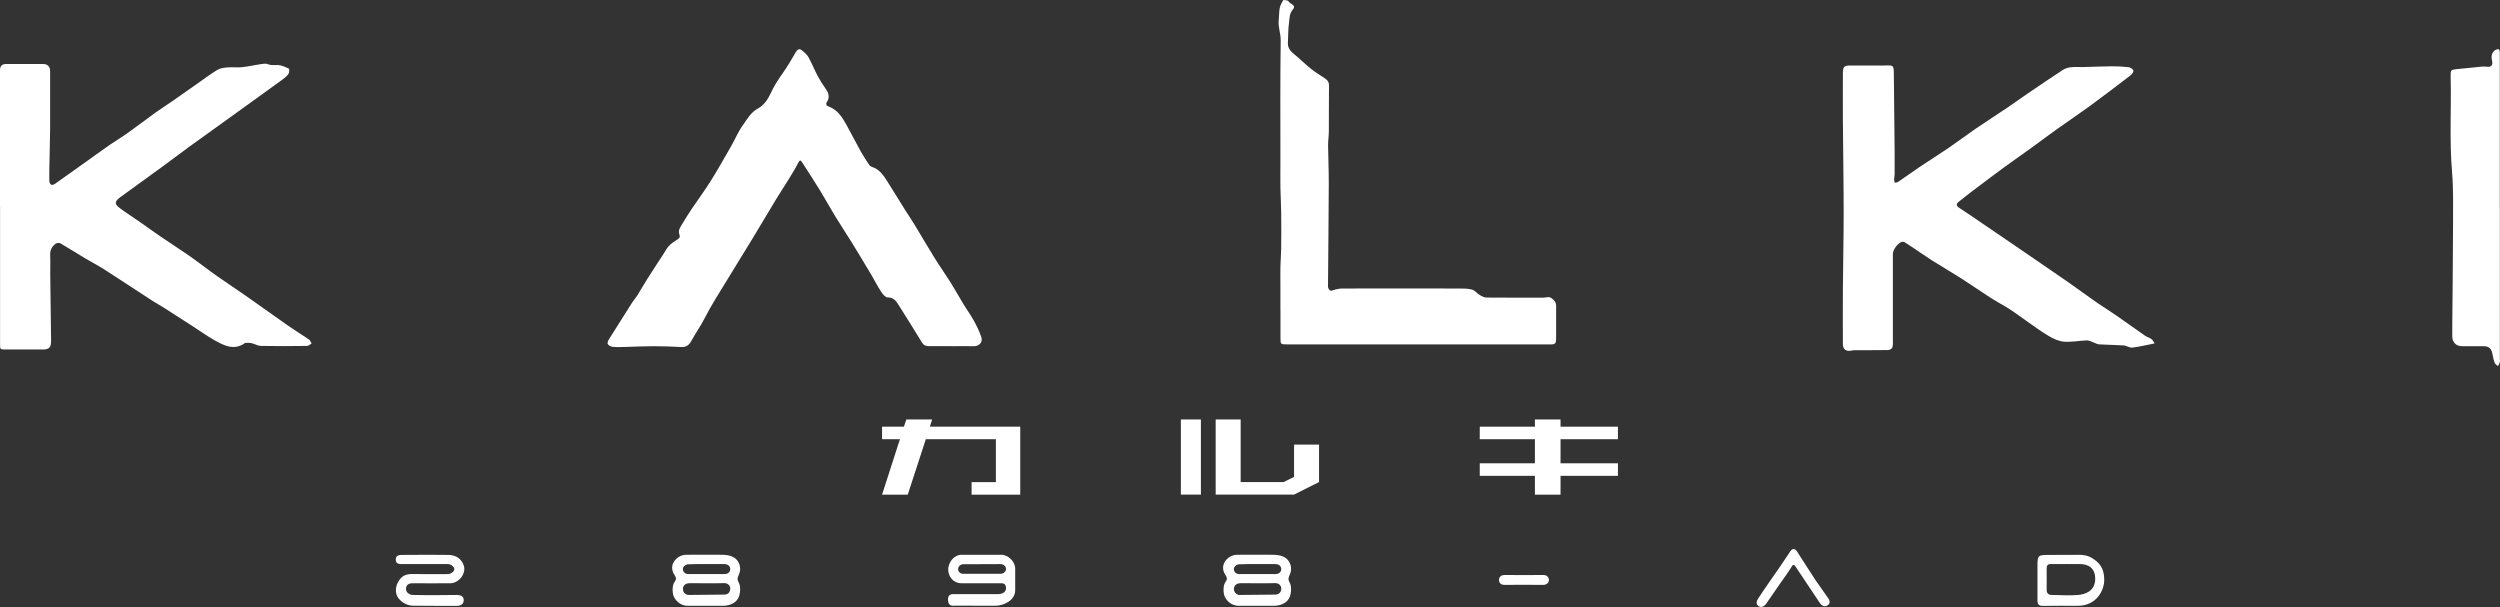
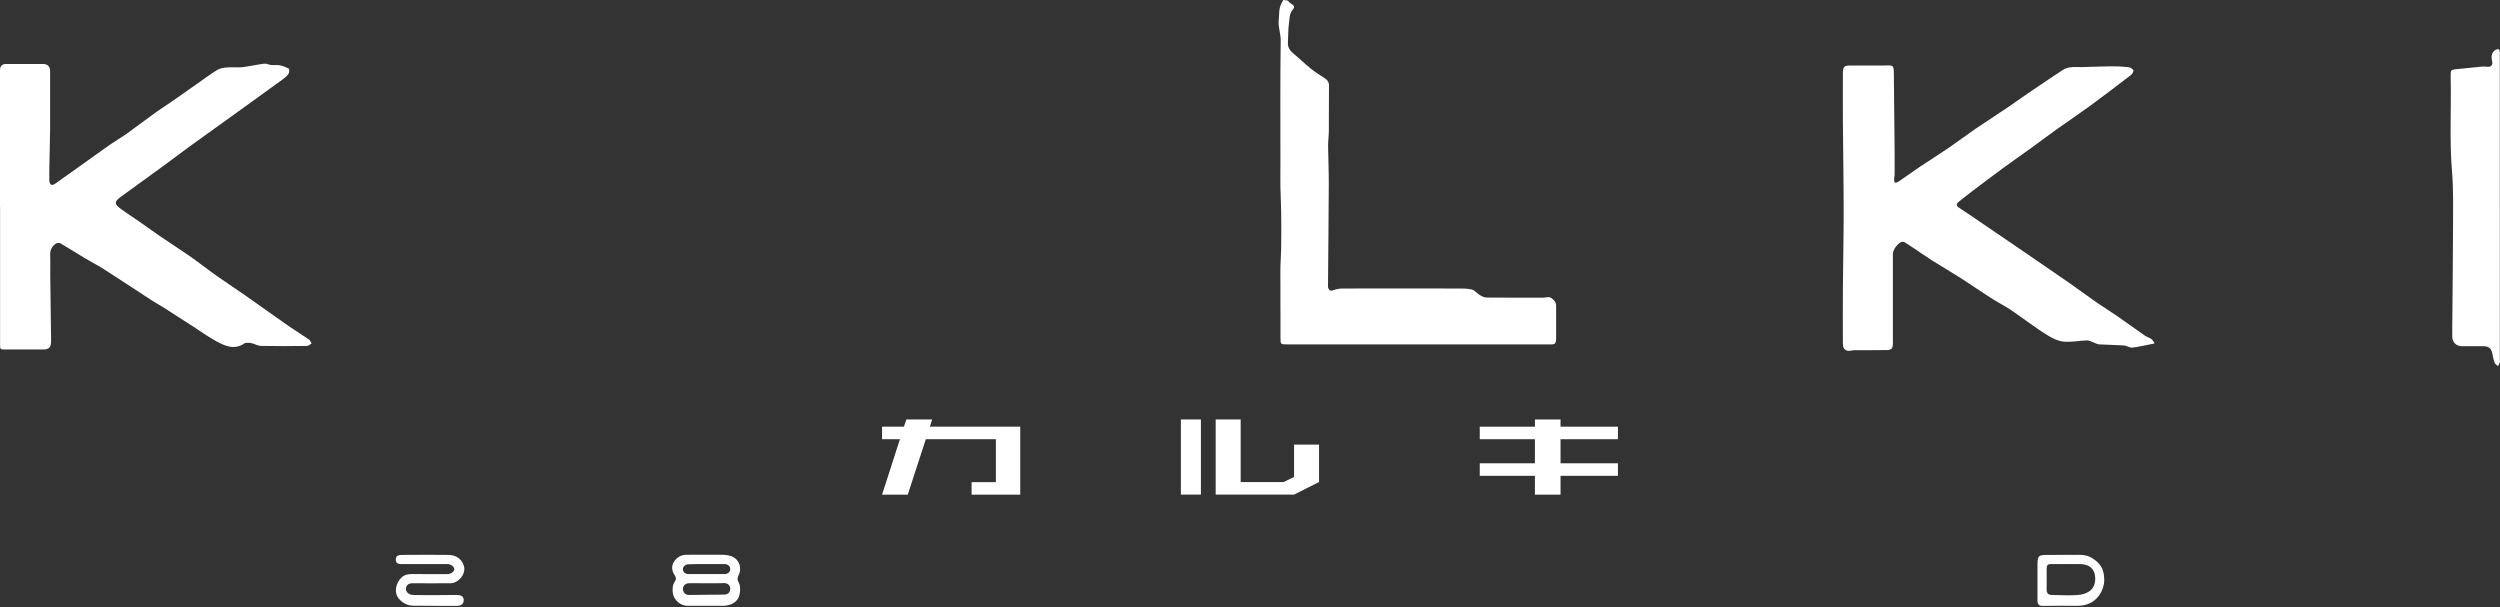
<svg xmlns="http://www.w3.org/2000/svg" id="_レイヤー_2" viewBox="0 0 357.17 86.72">
  <rect x="0" y="0" width="357.17" height="86.72" fill="#333333" stroke="none" />
  <defs>
    <style>.cls-1{fill:#fff;}</style>
  </defs>
  <g id="_デザイン">
    <path class="cls-1" d="M0,29.52V10.03q0-.89.88-.89c1.75,0,3.5,0,5.25,0,.7,0,1.06.4,1.03,1.11-.01.38,0,.76,0,1.14,0,2.34.01,4.69,0,7.03-.02,1.84-.08,3.68-.11,5.52-.01.64-.02,1.28,0,1.92,0,.19.11.44.25.53.11.07.39-.01.53-.11,1.26-.88,2.51-1.78,3.76-2.67,1.38-.98,2.75-1.98,4.14-2.95.78-.54,1.61-1.02,2.39-1.57,1.39-.99,2.74-2.03,4.13-3.03.74-.53,1.52-1.02,2.27-1.54,1.18-.82,2.36-1.65,3.54-2.48.99-.69,1.95-1.42,2.98-2.05.41-.25.95-.32,1.45-.36.69-.06,1.4.04,2.08-.03.86-.09,1.72-.29,2.58-.42.37-.05.8-.15,1.12-.01.49.2.94.1,1.42.12.54.02,1.08.28,1.58.52.09.04.07.56-.06.75-.23.33-.57.6-.9.84-1.6,1.17-3.22,2.33-4.83,3.49-1.55,1.12-3.1,2.23-4.64,3.34-1.29.93-2.59,1.85-3.88,2.79-1.24.91-2.47,1.84-3.71,2.75-2.01,1.47-4.04,2.92-6.05,4.39-.86.63-.88.99-.02,1.62.95.7,1.96,1.34,2.93,2.02.97.68,1.93,1.38,2.91,2.05,1.3.89,2.64,1.73,3.93,2.63,1.39.97,2.72,2.02,4.11,3,1.35.95,2.74,1.85,4.09,2.8,2.06,1.44,4.09,2.91,6.16,4.35.93.65,1.9,1.23,2.82,1.86.18.12.26.38.39.57-.22.13-.43.36-.65.36-2.19.03-4.37.04-6.56,0-.46,0-.92-.29-1.39-.4-.28-.06-.57-.03-.86-.04-.03,0-.07.04-.1.06-1.55,1.06-2.95.33-4.31-.43-1.05-.59-2.03-1.3-3.04-1.95-1.36-.88-2.71-1.75-4.07-2.62-.59-.38-1.21-.71-1.8-1.09-2.3-1.49-4.58-3.01-6.89-4.49-.86-.55-1.78-1.02-2.66-1.54-1.2-.72-2.37-1.47-3.58-2.17-.16-.09-.52-.04-.68.08-.5.38-.79.89-.76,1.57.04.99,0,1.99.01,2.98.03,3.11.08,6.22.12,9.34,0,.91-.29,1.21-1.17,1.21H.8c-.79,0-.79,0-.79-.79,0-5.27,0-10.53,0-15.8v-3.82Z" />
    <path class="cls-1" d="M307.75,49.08c-1.16.22-2.13.47-3.12.58-.39.04-.81-.28-1.23-.31-1.16-.08-2.33-.08-3.49-.15-.3-.02-.59-.21-.89-.31-.29-.1-.58-.27-.87-.26-1.1.04-2.2.27-3.29.18-.75-.06-1.53-.43-2.2-.83-1.07-.63-2.07-1.38-3.09-2.09-.81-.56-1.59-1.16-2.41-1.69-.92-.59-1.89-1.09-2.8-1.68-1.38-.88-2.71-1.82-4.09-2.7-1.41-.9-2.86-1.74-4.27-2.63-.86-.54-1.68-1.13-2.52-1.69-.47-.31-.94-.63-1.42-.92-.09-.05-.24-.06-.34-.03-.6.18-1.29,1.12-1.29,1.76,0,4.05,0,8.11,0,12.16,0,.39.04.81-.07,1.17-.05.17-.39.37-.6.37-1.57.03-3.14.01-4.71.02-.2,0-.4.02-.58.06-.68.16-1.18-.18-1.18-.89-.01-2.62-.02-5.25,0-7.87.02-3.59.11-7.18.11-10.77,0-4.42-.08-8.85-.11-13.27-.02-2.31,0-4.61,0-6.92,0-.81.2-1.01,1-1.01,1.55,0,3.1,0,4.65,0,.1,0,.2,0,.3,0,1.33-.05,1.31-.05,1.33,1.33.03,3.63.08,7.26.11,10.89.01,1.14,0,2.27,0,3.41,0,.21-.08.42-.08.63,0,.16.06.33.1.49.15-.04.34-.03.46-.11,1.06-.72,2.1-1.48,3.17-2.2,1.34-.9,2.71-1.75,4.05-2.66,1.3-.89,2.56-1.85,3.86-2.74,1.53-1.04,3.09-2.04,4.62-3.07.92-.62,1.81-1.28,2.73-1.9,1.71-1.16,3.41-2.32,5.14-3.45.34-.22.78-.34,1.2-.38.57-.06,1.15,0,1.73-.02,1.36-.03,2.73-.1,4.09-.11.79,0,1.58.04,2.36.13.25.03.58.24.68.45.06.15-.16.52-.35.67-1.92,1.47-3.84,2.94-5.79,4.37-1.59,1.16-3.22,2.25-4.82,3.39-1.19.85-2.35,1.73-3.54,2.59-1.4,1.01-2.83,2-4.23,3.03-1.43,1.05-2.84,2.12-4.26,3.19-.64.48-1.26.99-1.89,1.48-.49.38-.46.63.04.95,1.11.72,2.19,1.47,3.29,2.22,1.85,1.26,3.7,2.51,5.55,3.78,2.25,1.54,4.5,3.08,6.74,4.63,1.36.94,2.68,1.94,4.04,2.88.93.64,1.9,1.23,2.82,1.87,1.36.94,2.7,1.92,4.06,2.86.28.2.64.28.92.48.18.13.29.37.45.6" />
-     <path class="cls-1" d="M135.92,49.45c-1.07,0-2.15,0-3.22,0-.43,0-.74-.12-.98-.51-1.1-1.81-2.22-3.6-3.35-5.39-.36-.57-.72-1.07-1.56-1.06-.31,0-.69-.45-.91-.79-.5-.76-.91-1.57-1.37-2.36-.93-1.56-1.87-3.13-2.82-4.67-.78-1.27-1.62-2.51-2.39-3.78-.74-1.21-1.41-2.45-2.15-3.66-.83-1.36-1.71-2.69-2.57-4.04-.19-.3-.32-.39-.54.04-.42.83-.91,1.62-1.4,2.41-.6.98-1.24,1.93-1.83,2.91-1.14,1.88-2.25,3.78-3.39,5.65-1.15,1.89-2.33,3.77-3.48,5.67-1.11,1.84-2.3,3.65-3.27,5.56-.58,1.15-1.33,2.18-1.94,3.31-.31.57-.73.88-1.42.84-1.3-.07-2.61-.12-3.91-.12-1.4,0-2.81.07-4.21.11-.56.01-1.12.04-1.68-.02-.26-.03-.59-.2-.7-.4-.09-.16.06-.51.19-.71,1.1-1.76,2.21-3.52,3.33-5.27.21-.33.48-.61.69-.94.49-.79.95-1.6,1.44-2.38.78-1.23,1.58-2.45,2.38-3.67.22-.34.4-.72.68-1.02.31-.33.69-.6,1.07-.84.33-.21.64-.32.45-.84-.22-.6.17-1.09.46-1.57.42-.7.86-1.39,1.31-2.07.9-1.34,1.87-2.64,2.72-4,1.02-1.62,1.95-3.3,2.91-4.96.57-.99,1-2.07,1.67-2.99.63-.87,1.13-1.85,2.22-2.43.75-.4,1.38-1.28,1.74-2.09.47-1.05,1.07-1.97,1.72-2.89.7-.98,1.3-2.03,1.91-3.07.23-.39.51-.49.85-.22.34.28.71.58.92.95.49.88.86,1.82,1.33,2.71.34.63.72,1.24,1.14,1.83.43.61.63,1.22.18,1.89-.21.31-.05.54.19.62,1.28.46,1.97,1.5,2.58,2.6.71,1.28,1.36,2.58,2.07,3.85.37.66.79,1.29,1.21,1.93.08.12.23.23.37.27,1.08.33,1.65,1.19,2.21,2.07.87,1.38,1.72,2.78,2.59,4.16.41.66.86,1.3,1.26,1.96.95,1.56,1.86,3.14,2.82,4.69.75,1.21,1.57,2.37,2.33,3.57.66,1.05,1.26,2.14,1.9,3.2.48.78,1.02,1.52,1.46,2.32.42.76.81,1.56,1.08,2.38.25.76-.43,1.29-1.05,1.27-1.07-.03-2.15,0-3.22,0" />
    <path class="cls-1" d="M182.93,44.38v-3.64c0-.88-.02-1.76,0-2.63.02-.89.1-1.77.11-2.66.02-1.69.02-3.39,0-5.08-.01-1.19-.09-2.38-.11-3.56-.02-1.2,0-2.39,0-3.59,0-5.82-.04-11.65.04-17.47.01-.99-.39-1.89-.28-2.86.09-.87-.03-1.78.48-2.57.07-.11.14-.32.2-.32.25.03.65.04.72.19.2.4,1.18.51.62,1.16-.53.61-.46,1.32-.56,1.98-.13.91-.09,1.85-.15,2.77-.04.73.34,1.19.87,1.62.81.66,1.56,1.41,2.38,2.07.62.5,1.3.93,1.97,1.36.41.26.65.54.65,1.08-.03,2.15,0,4.29-.02,6.44,0,.71-.11,1.42-.11,2.12.02,1.84.11,3.68.1,5.52-.02,4.76-.07,9.52-.11,14.29,0,.18-.03.38.03.53.11.27.23.5.65.35.43-.15.9-.26,1.36-.26,5.53-.02,11.06-.01,16.59,0,.65,0,1.32-.01,1.94.15.4.1.7.54,1.08.76.3.18.66.38.99.38,2.7.03,5.41.01,8.11.02.41,0,.82-.23,1.23.1.36.29.61.57.61,1.06-.01,1.53,0,3.06,0,4.59,0,.85-.13.96-1,.92-.16,0-.32,0-.48,0h-36.99c-.89,0-.91-.02-.91-.9v-3.93" />
    <path class="cls-1" d="M357.15,29.68v21.7c0,.12.03.25,0,.36-.07.2-.17.38-.26.57-.16-.15-.4-.27-.47-.45-.16-.41-.25-.85-.33-1.29-.14-.78-.51-1.11-1.3-1.11-1.03,0-2.07,0-3.1,0-.78,0-1.35-.6-1.34-1.38,0-.48,0-.96,0-1.44.04-4.8.1-9.6.11-14.4,0-2.56.07-5.12-.14-7.66-.39-4.56-.09-9.11-.2-13.67-.02-.92.03-.95.93-1.04,1.17-.12,2.34-.24,3.5-.35.24-.02.48-.02.71.01.61.1.93-.21.78-.81-.18-.76-.01-1.31.5-1.59.41-.22.58-.13.6.33,0,.14,0,.28,0,.42v21.82Z" />
    <path class="cls-1" d="M103.55,79.28c.38.02.77.11,1.12.26.95.43,1.35,1.63.88,2.58-.2.4-.26.69,0,1.13.23.38.27,1.25.02,1.98s-1.08,1.32-2.29,1.32-3.88,0-5.07,0c-1.02,0-1.89-.85-2.06-1.68-.11-.53-.09-1.32.25-1.77.24-.31.21-.58,0-.9-.44-.64-.51-1.34-.1-1.97.38-.58,1.01-.97,1.76-.97.95,0,4.61-.03,5.49.01ZM98.43,83.33c-.45,0-.86.3-.86.81s.39.86.83.86,4.48-.05,5.07-.05c.54,0,.86-.35.86-.88,0-.46-.41-.78-.9-.76-.83.04-4.16.01-5,.01ZM103.49,82.02c.49,0,.84-.29.84-.71,0-.43-.34-.72-.84-.72-1.73,0-3.45-.03-5.18.03-.29,0-.75.28-.75.68s.32.72.8.72c.83,0,4.25,0,5.12,0Z" />
-     <path class="cls-1" d="M182.26,79.28c.38.02.77.11,1.12.26.95.43,1.35,1.63.88,2.58-.2.4-.26.69,0,1.13.23.38.27,1.25.02,1.98s-1.08,1.32-2.29,1.32-3.88,0-5.07,0c-1.02,0-1.89-.85-2.06-1.68-.11-.53-.09-1.32.25-1.77.24-.31.21-.58,0-.9-.44-.64-.51-1.34-.1-1.97.38-.58,1.01-.97,1.76-.97.95,0,4.61-.03,5.49.01ZM177.15,83.33c-.45,0-.86.3-.86.81s.39.86.83.86,4.48-.05,5.07-.05c.54,0,.86-.35.86-.88,0-.46-.41-.78-.9-.76-.83.04-4.16.01-5,.01ZM182.21,82.02c.49,0,.84-.29.84-.71,0-.43-.34-.72-.84-.72-1.73,0-3.45-.03-5.18.03-.29,0-.75.28-.75.68s.32.72.8.72c.83,0,4.25,0,5.12,0Z" />
-     <path class="cls-1" d="M136.22,86.55c-.55,0-.78-.27-.78-.97,0-.46.27-.7.75-.7,1.53,0,4.84,0,6.37,0,.71,0,1.17-.33,1.17-.84,0-.37-.12-.71-.64-.71-1.95,0-3.75,0-5.7,0-1.27,0-1.91-1.04-1.92-1.92-.01-1.18.95-2.16,1.87-2.15,1.91.01,3.82,0,5.73,0,.98,0,1.96.98,1.97,1.96.01,1.03,0,2.07,0,3.1,0,1.44-1.61,2.22-2.83,2.22-.62,0-4.89,0-6-.01ZM137.59,80.61c-.31,0-.71.29-.71.7s.37.67.71.67,3.53,0,5.33,0c.5,0,.81-.37.81-.71s-.33-.68-.81-.68-5.02.02-5.33.02Z" />
    <path class="cls-1" d="M62.02,86.55c-1.15,0-1.77-.01-2.93-.01-1.04,0-1.78-.61-2.08-.97-.81-.95-.42-2.32.33-3.04.45-.44,1-.53,1.62-.52,1.67.04,3.34.01,5.01.01.45,0,.95-.38.94-.71,0-.33-.5-.72-.93-.72-2.21,0-4.41,0-6.62,0-.43,0-.82-.09-.82-.65s.41-.65.85-.66c1.51-.02,6-.03,6.74,0,1.03.03,1.79.57,2.11,1.46.45,1.2-.72,2.58-1.88,2.59-1.83.02-3.66,0-5.48,0-.52,0-.88.3-.88.79,0,.58.55.87,1,.88,2.74.06,4.8,0,6.25,0,.71,0,1,.27,1,.74s-.3.82-.98.82h-3.24" />
    <path class="cls-1" d="M296.82,79.26c.87,0,1.45.09,2.08.48.99.61,1.73,1.37,1.73,3.11,0,1.43-1.04,3.7-3.8,3.7-1.53,0-3.44-.02-4.97.01-.59.01-.77-.25-.77-.77,0-1.67,0-3.34,0-5.01,0-1.5.14-1.5,1.74-1.5s3.08-.01,3.99-.01ZM293,80.58c-.43,0-.6.2-.6.62,0,1,.02,1.99,0,2.99-.01.59.24.79.73.81,1.68.06,2.84.08,3.78,0,.89-.08,2.43-.47,2.43-2.31,0-1.65-1.13-2.1-2.17-2.1-.6,0-3.13-.02-4.18,0Z" />
-     <path class="cls-1" d="M259.98,86.12c-1.13-1.67-2.24-3.35-3.36-5.03-.36-.55-.41-.52-.76.04-.47.76-1.01,1.48-1.52,2.21-.67.98-1.34,1.96-2.02,2.93-.17.24-.64.67-1.1.31s-.18-.85-.02-1.09c1.04-1.59,2.15-3.14,3.23-4.71.46-.67.9-1.36,1.36-2.03.29-.43.64-.43.93.01.89,1.37,1.75,2.75,2.65,4.11.59.89,1.25,1.74,1.85,2.63.14.21.38.69-.16,1.01s-.93-.17-1.08-.39Z" />
-     <path class="cls-1" d="M221.29,82.85c0-.41-.35-.71-.78-.7-1.86.02-3.73,0-5.59,0-.29,0-.76.15-.76.71s.45.7.74.7c.49,0,4.19-.03,5.61,0,.43,0,.78-.3.78-.7Z" />
    <polygon class="cls-1" points="145.76 70.67 138.81 70.67 138.81 68.88 142.28 68.88 142.28 62.75 132.27 62.75 129.69 70.67 126.02 70.67 128.57 62.75 126.02 62.75 126.02 60.96 129.14 60.96 129.49 59.93 133.17 59.93 132.85 60.96 145.76 60.96 145.76 70.67" />
    <path class="cls-1" d="M168.71,59.93h2.86v10.73h-2.86v-10.73ZM188.45,63.51v5.36l-3.57,1.79h-11.2v-10.73h3.57v8.94h6.14l1.49-.73v-4.62h3.57Z" />
    <polygon class="cls-1" points="231.15 66.19 231.15 67.98 222.95 67.98 222.95 70.67 219.29 70.67 219.29 67.98 211.41 67.98 211.41 66.19 219.29 66.19 219.29 62.75 211.41 62.75 211.41 60.96 219.29 60.96 219.29 59.93 222.95 59.93 222.95 60.96 231.15 60.96 231.15 62.75 222.95 62.75 222.95 66.19 231.15 66.19" />
  </g>
</svg>